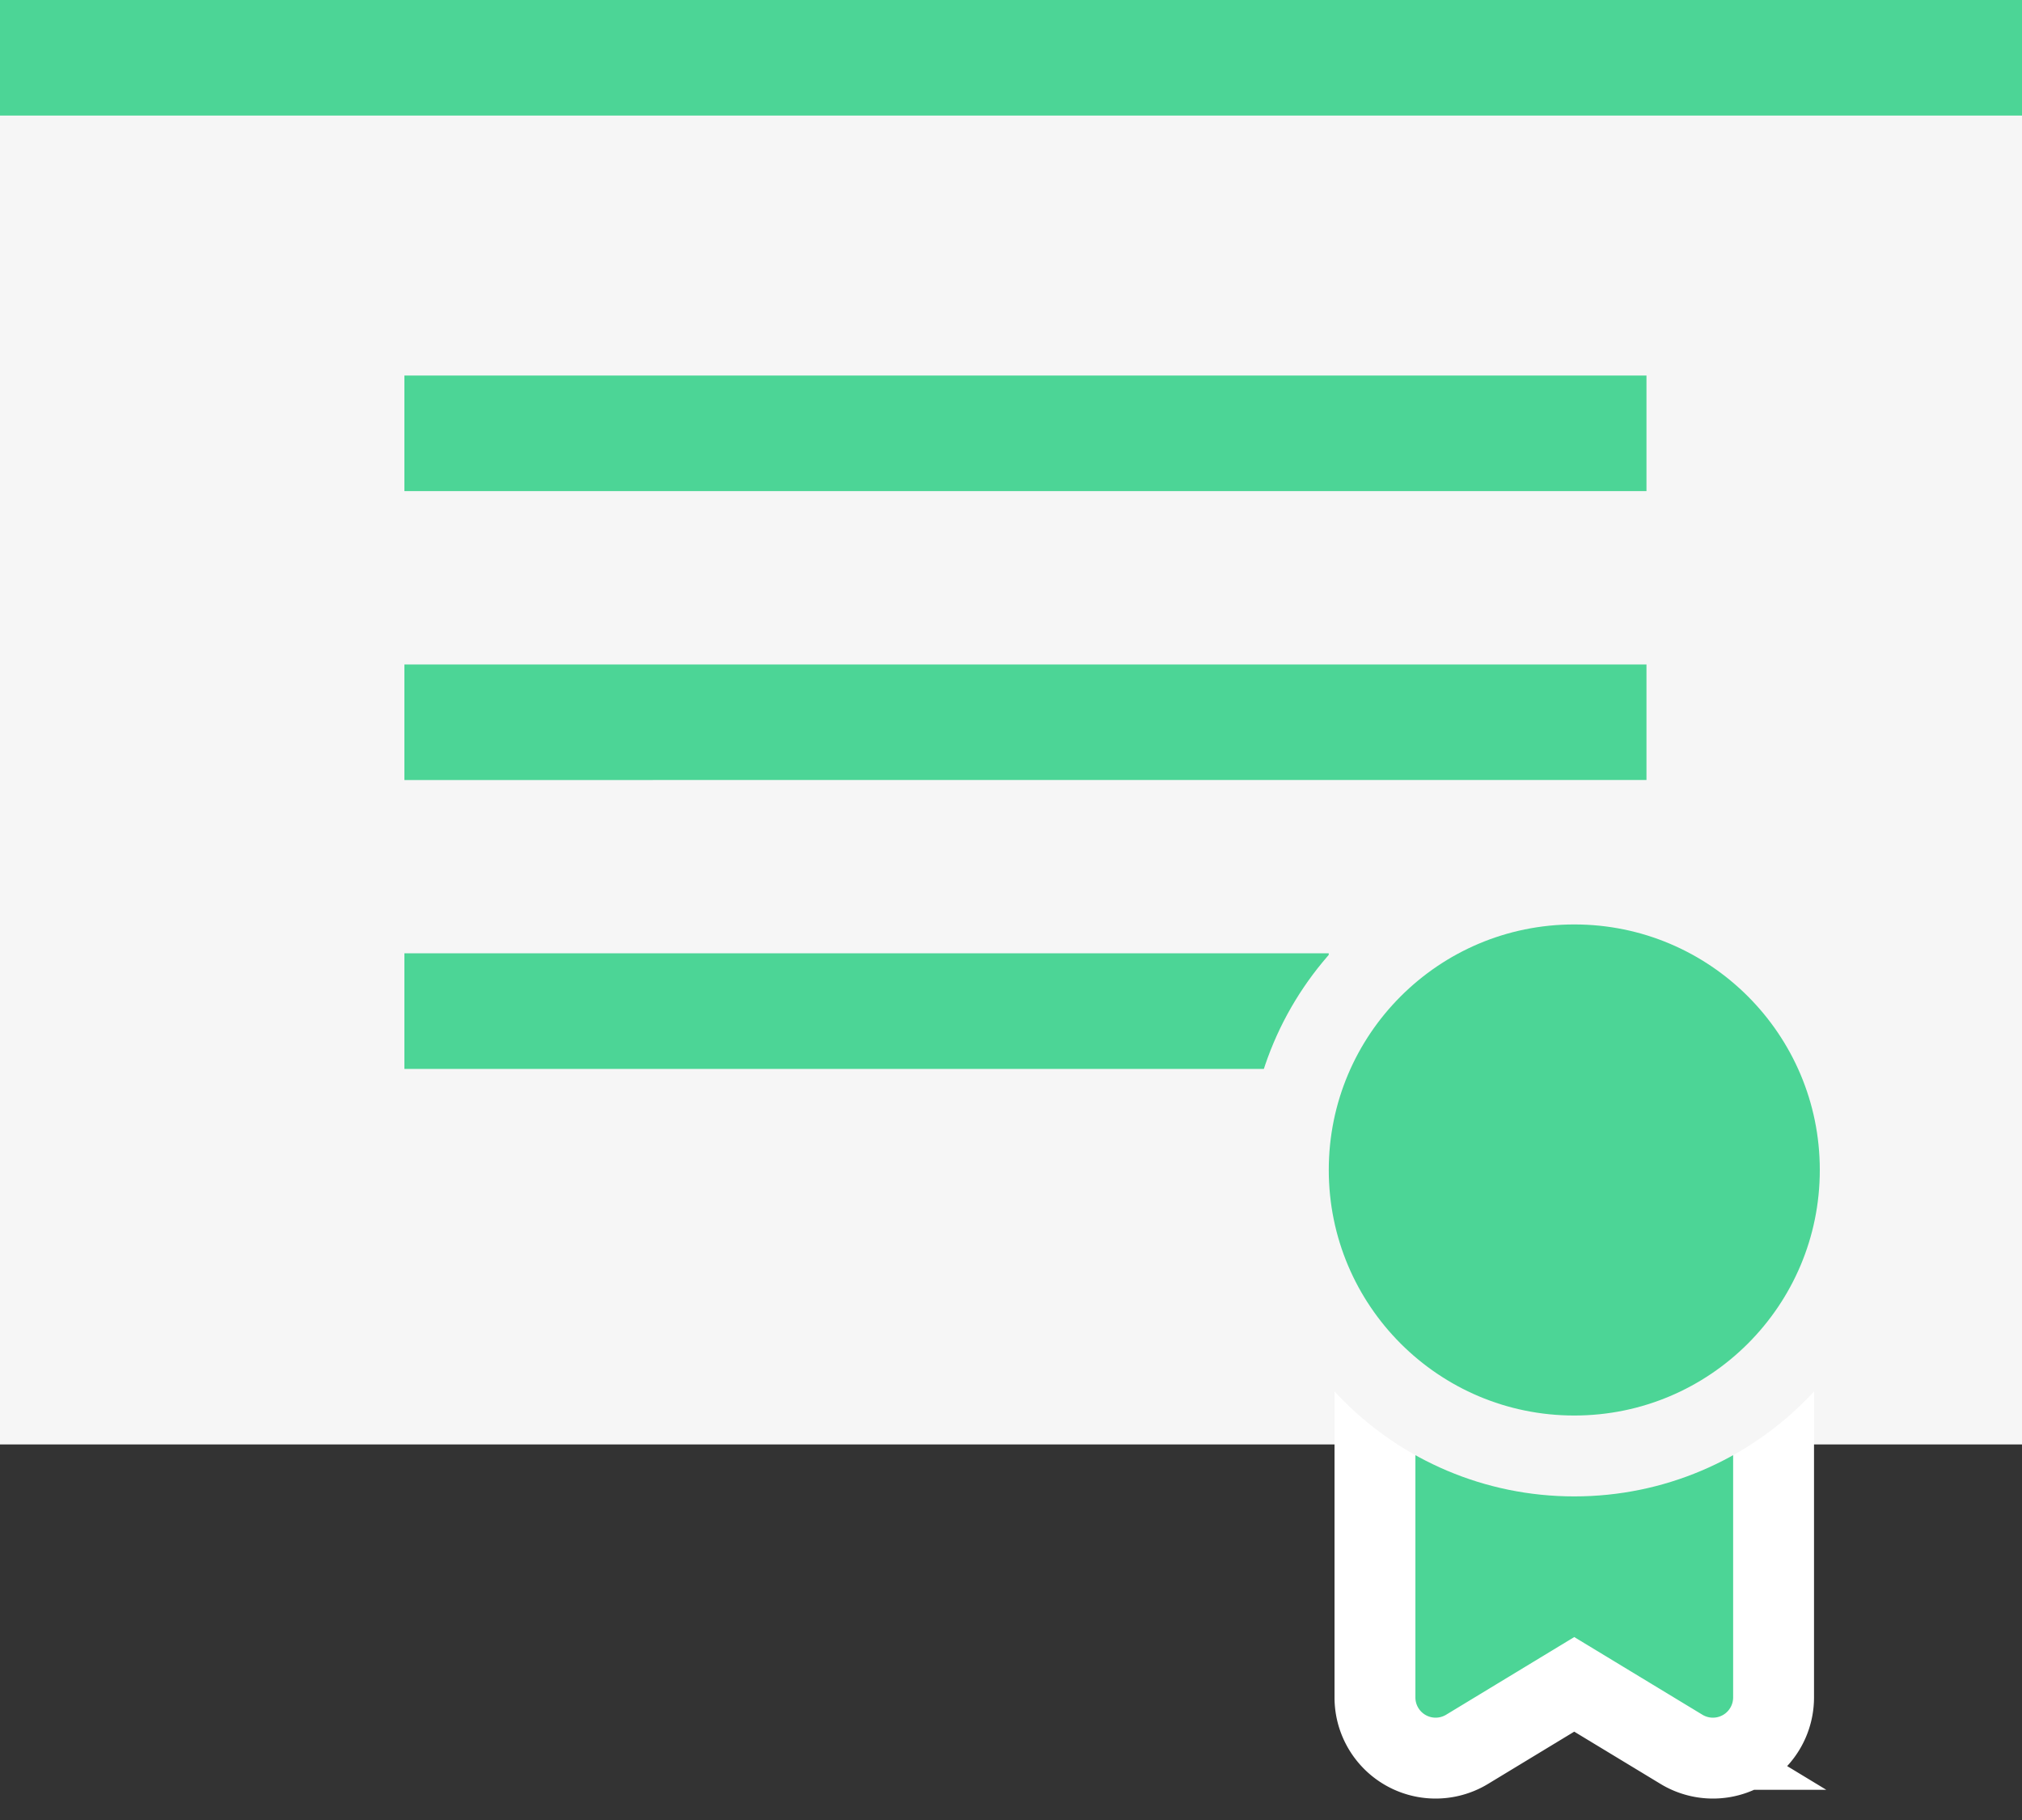
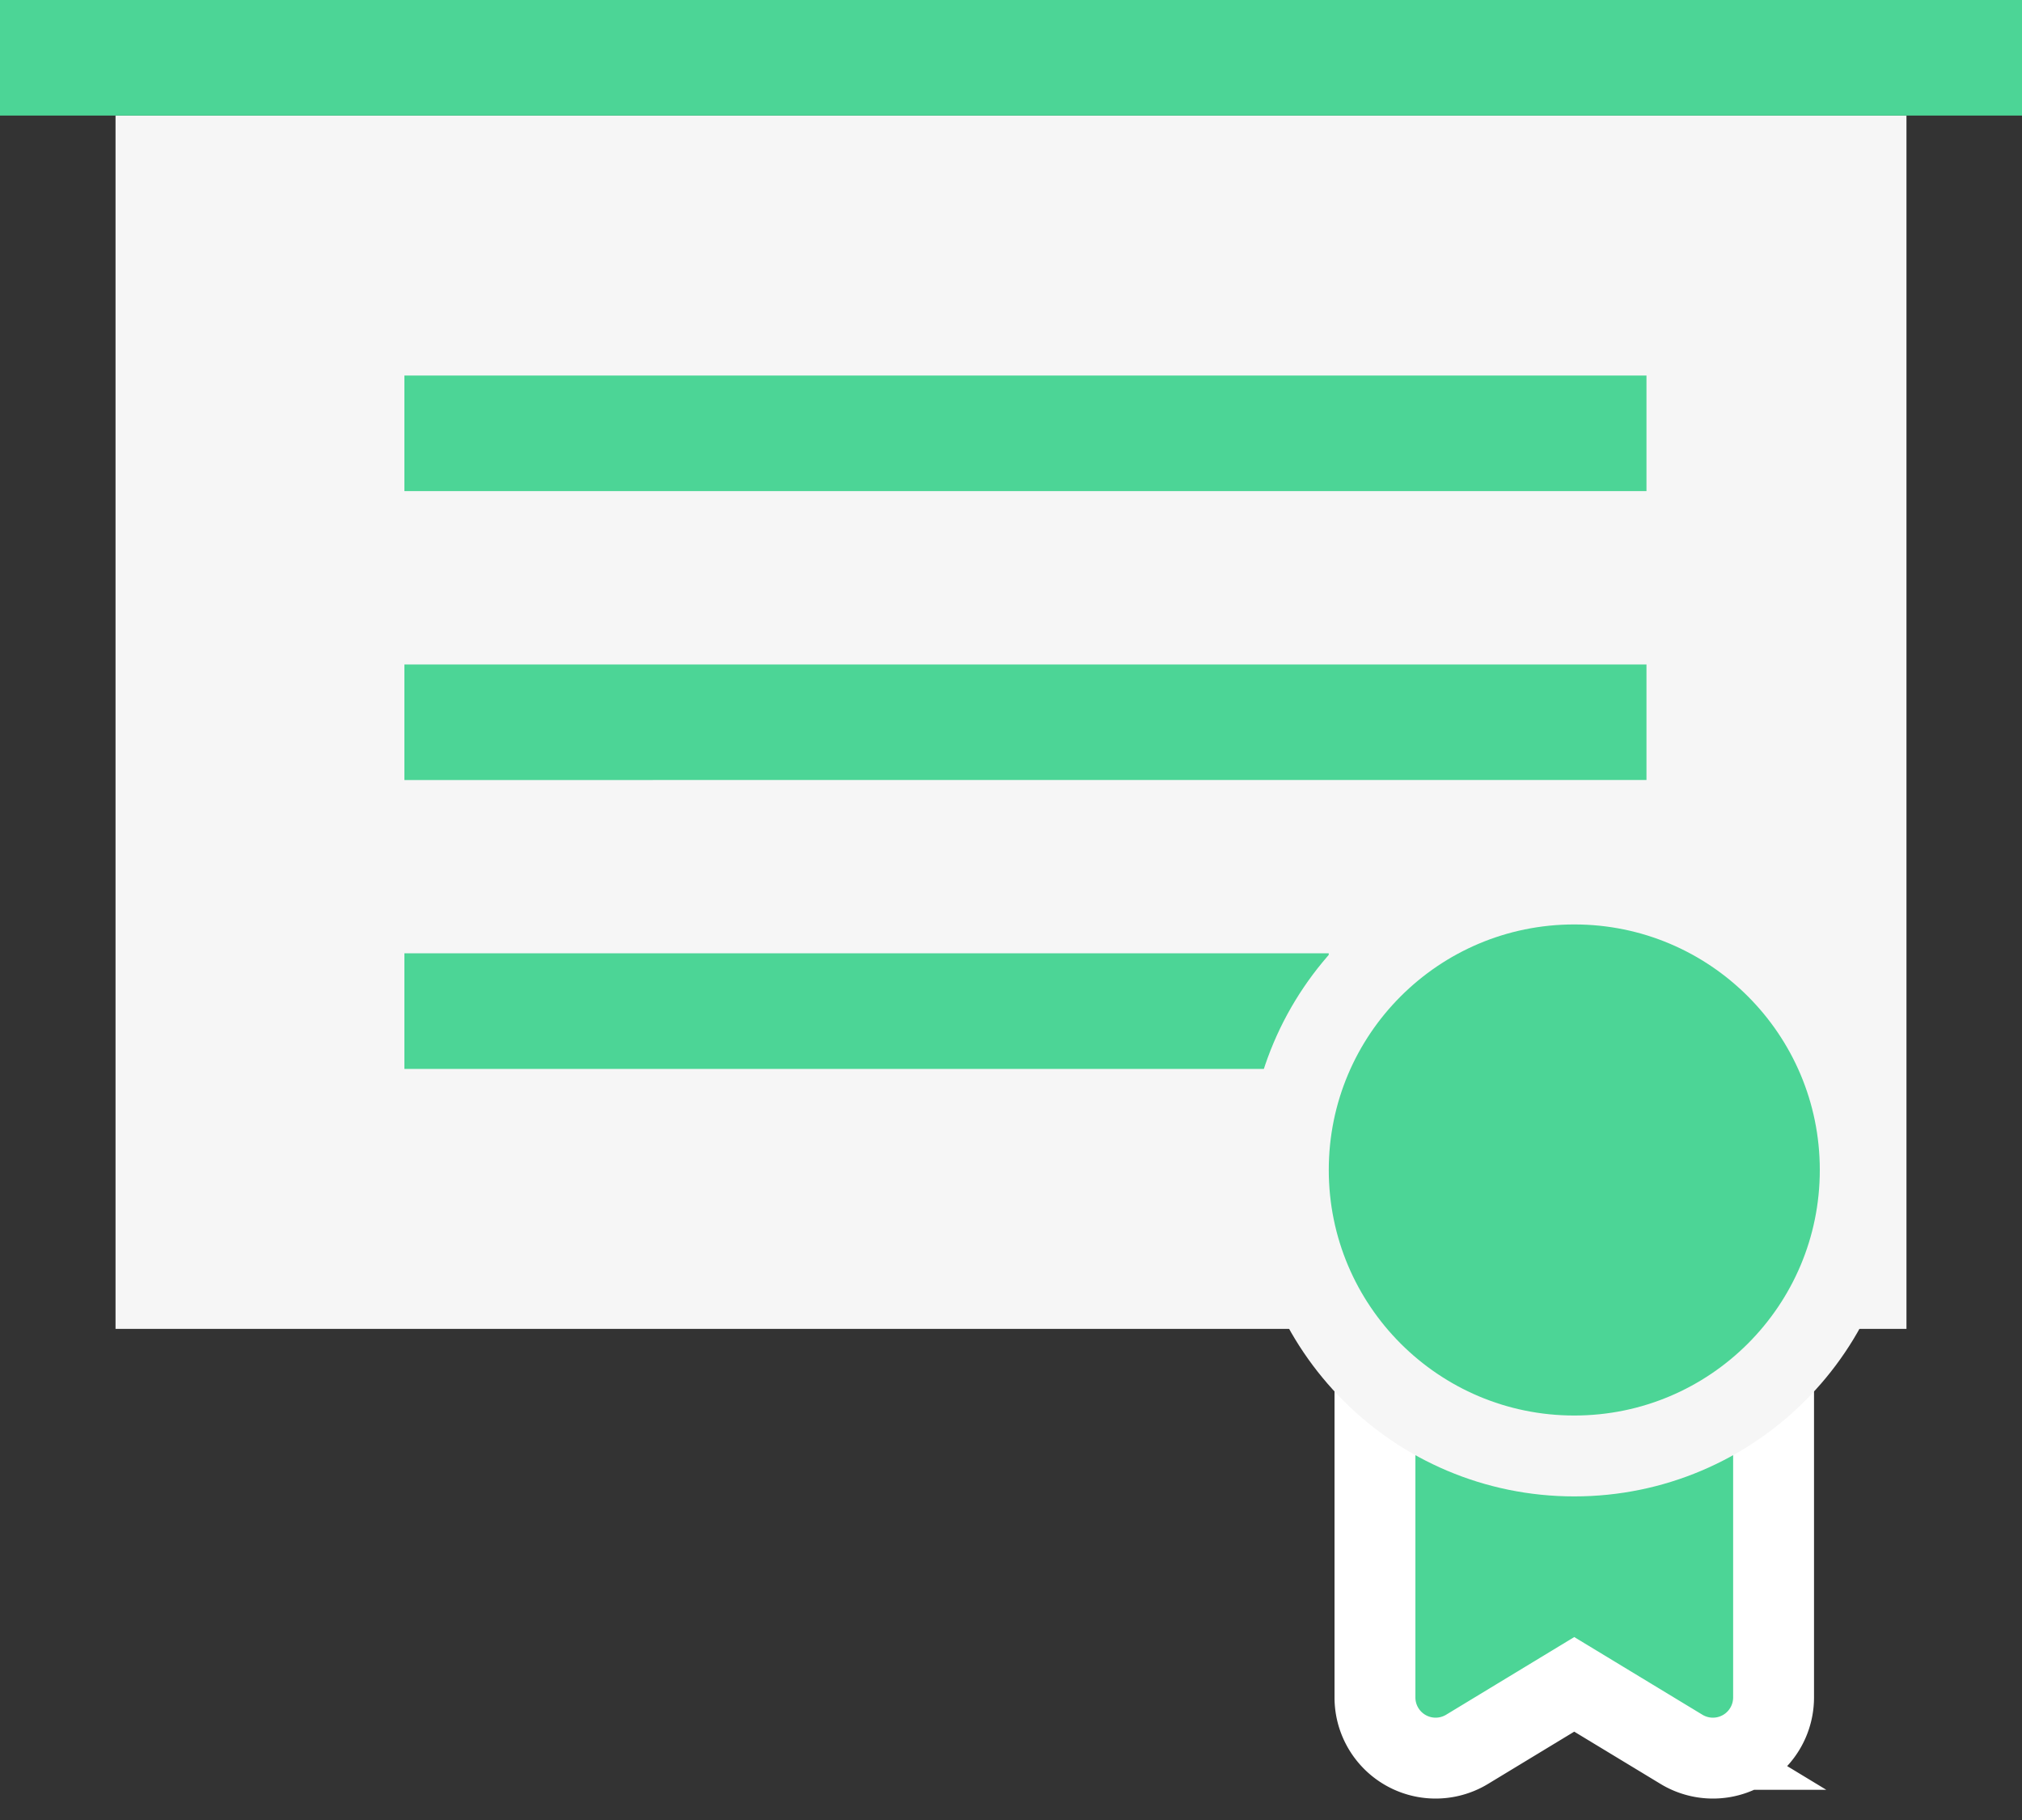
<svg xmlns="http://www.w3.org/2000/svg" width="50" height="45" viewBox="0 0 50 45" fill="none">
  <rect x="0" y="0" width="50" height="45" fill="#333333" stroke="none" />
-   <path d="M0 14.305V0h50v35.714H0v-21.41z" fill="#F6F6F6" />
  <path d="M2.857 14.873V2.857h44.286v30H2.857V14.873z" fill="#F6F6F6" />
  <path d="M0 1.713v1.144h50V0H0v1.713zm10 7.573h30.714v2.857H10V9.286zm0 7.143h30.714v2.857H10v-2.857zm0 7.142h22.857v2.858H10V23.57z" fill="#4CD596" />
  <path d="M35 31.857h-1V41.97a1.5 1.5 0 002.277 1.283l2.651-1.607 2.652 1.607a1.5 1.5 0 002.277-1.283V31.857H35z" fill="#4CD596" stroke="#fff" stroke-width="2" />
  <circle cx="38.929" cy="28.928" r="7.071" fill="#4CD596" stroke="#F6F6F6" stroke-width="2" />
</svg>